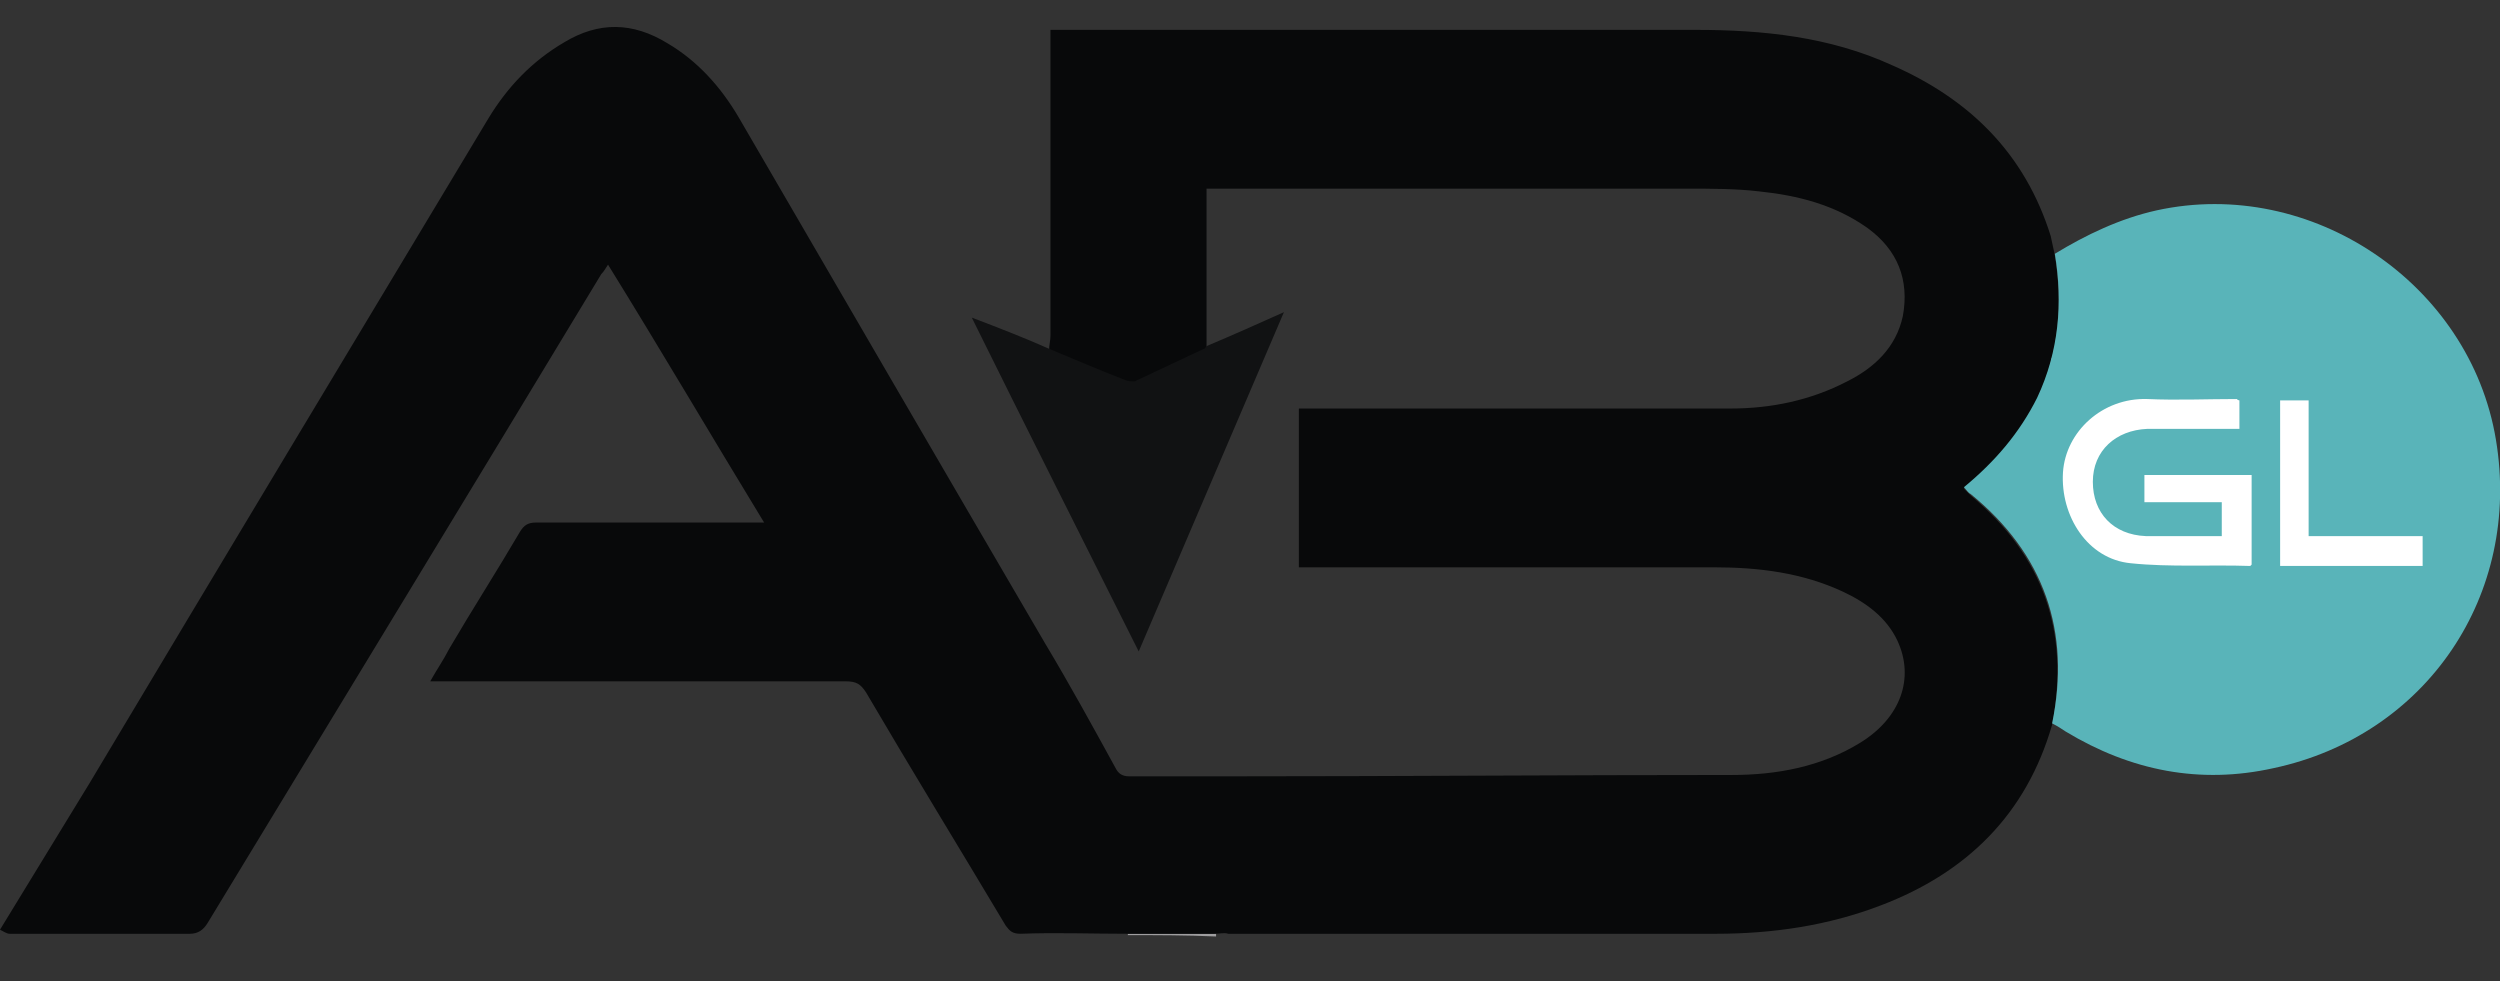
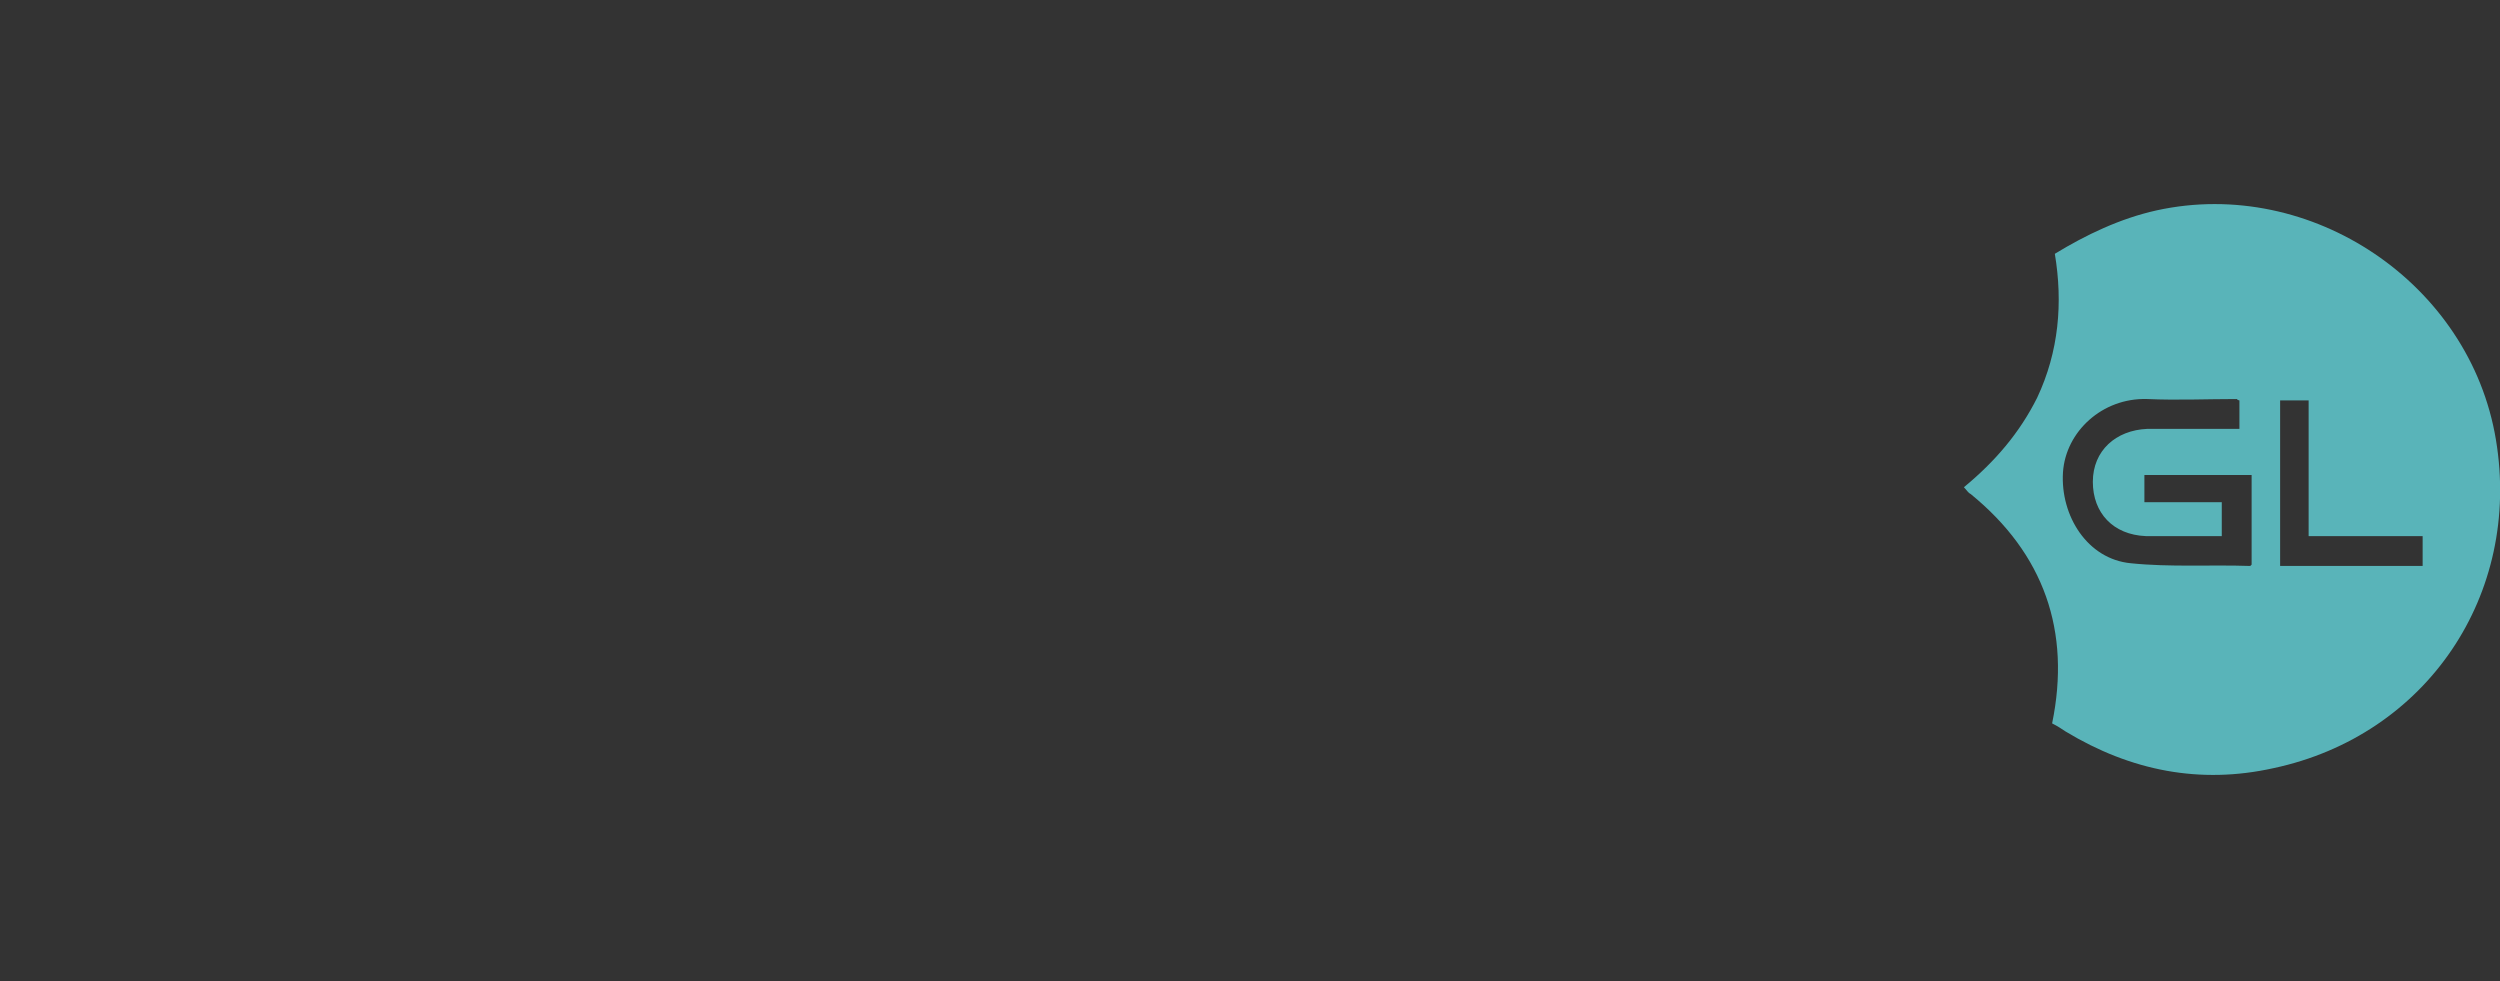
<svg xmlns="http://www.w3.org/2000/svg" version="1.1" id="Слой_1" x="0px" y="0px" viewBox="0 0 184.2 72.3" style="enable-background:new 0 0 184.2 72.3;" xml:space="preserve">
  <rect x="0" y="0" width="184.2" height="72.3" fill="#333333" stroke="none" />
  <style type="text/css">
	.st0{fill:#FFFFFF;}
	.st1{fill:#9F9EA0;}
	.st2{fill:#08090A;}
	.st3{fill:#59B4B9;}
	.st4{fill:#111213;}
</style>
  <g>
-     <rect x="151.1" y="26.4" class="st0" width="28.6" height="16.7" />
    <g id="YvnEsE.tif">
      <g>
-         <path class="st1" d="M83.1,68.9c0,0,0-0.1,0-0.1c2.2,0,4.3,0,6.5,0c0,0.1,0,0.1,0,0.2C87.4,68.9,85.2,68.9,83.1,68.9z" />
-         <path class="st2" d="M89.5,68.8c-2.2,0-4.3,0-6.5,0c-2.6,0-5.2-0.1-7.8,0c-0.6,0-0.8-0.2-1.1-0.6c-3.4-5.7-6.9-11.4-10.3-17.2     c-0.4-0.6-0.7-0.8-1.5-0.8c-9.9,0-19.8,0-29.6,0c-0.3,0-0.6,0-1,0c0.5-0.9,1-1.6,1.4-2.4c1.7-2.9,3.5-5.7,5.2-8.6     c0.3-0.5,0.6-0.7,1.2-0.7c5.5,0,11.1,0,16.8,0c-3.9-6.4-7.6-12.7-11.5-19c-0.2,0.3-0.3,0.5-0.5,0.7C34.7,36.1,25,52,15.3,68     c-0.3,0.5-0.7,0.8-1.3,0.8c-4.4,0-8.9,0-13.3,0c-0.2,0-0.5-0.2-0.7-0.3c2.2-3.6,4.4-7.2,6.6-10.8C16.4,41.3,26.2,25,36,8.7     c1.4-2.3,3.2-4.2,5.6-5.6c2.5-1.5,5-1.5,7.6,0.1c2.2,1.3,3.9,3.2,5.2,5.4C61.9,21.5,69.4,34.4,77,47.4c1.8,3,3.5,6.1,5.2,9.2     c0.2,0.4,0.5,0.6,1,0.6c2.4,0,4.9,0,7.3,0c12.4,0,24.8-0.1,37.1-0.1c3.3,0,6.6-0.6,9.5-2.4c2.9-1.8,4-4.7,2.7-7.5     c-0.8-1.7-2.3-2.8-4-3.6c-3-1.4-6.2-1.8-9.5-1.8c-9.9,0-19.7,0-29.6,0c-0.3,0-0.6,0-1,0c0-3.9,0-7.8,0-11.7c0.3,0,0.7,0,1,0     c10.3,0,20.5,0,30.8,0c3,0,5.9-0.6,8.6-2c2-1,3.6-2.5,4.1-4.8c0.5-2.7-0.4-4.9-2.6-6.5c-2.4-1.7-5.1-2.4-8-2.7     c-1.7-0.2-3.5-0.2-5.3-0.2c-11.4,0-22.9,0-34.3,0c-0.3,0-0.6,0-1.1,0c0,4,0,7.8,0,11.7c-0.1,0.1-0.1,0.2-0.2,0.2     c-1.7,0.8-3.4,1.6-5.1,2.4c-0.2,0.1-0.5,0-0.7-0.1c-1.9-0.8-3.8-1.5-5.6-2.3c0-0.4,0.1-0.7,0.1-1.1c0-7.2,0-14.3,0-21.5     c0-0.3,0-0.6,0-1c0.4,0,0.7,0,1,0c15.5,0,31,0,46.5,0c5,0,9.9,0.5,14.5,2.6c5.7,2.5,9.8,6.5,11.7,12.6c0.1,0.5,0.2,0.9,0.3,1.4     c0.6,3.7,0.3,7.2-1.3,10.6c-1.2,2.6-3.1,4.8-5.4,6.6c0.2,0.2,0.4,0.4,0.5,0.5c5.4,4.5,7.3,10.1,6,16.9     c-1.9,6.6-6.3,10.9-12.6,13.3c-3.9,1.5-8,2.1-12.2,2.1c-12,0-23.9,0-35.9,0C90.2,68.7,89.9,68.8,89.5,68.8z" />
        <path class="st3" d="M151.2,53.3c1.4-6.8-0.6-12.5-6-16.9c-0.2-0.1-0.3-0.3-0.5-0.5c2.3-1.9,4.1-4,5.4-6.6     c1.6-3.4,1.9-7,1.3-10.6c2.3-1.4,4.8-2.6,7.5-3.2c11.4-2.5,23.1,5.4,25,16.9c1.9,11.4-5.1,21.8-16.4,24.2     c-5.4,1.2-10.5,0.2-15.3-2.7C151.9,53.7,151.6,53.5,151.2,53.3z M163.7,39.5c-1.9,0-3.8,0-5.6,0c-2.4-0.1-3.9-1.7-3.9-4     c0-2.3,1.7-3.8,4-3.9c2,0,4,0,6,0c0.3,0,0.6,0,0.8,0c0-0.8,0-1.4,0-2.1c-0.1,0-0.2-0.1-0.2-0.1c-2.2,0-4.4,0.1-6.6,0     c-3.3-0.1-6,2.4-6.2,5.4c-0.2,3.2,1.8,6.4,5,6.7c2.9,0.3,5.9,0.1,8.8,0.2c0,0,0.1-0.1,0.1-0.1c0-2.2,0-4.4,0-6.6     c-2.7,0-5.3,0-7.9,0c0,0.7,0,1.3,0,2c1.9,0,3.8,0,5.7,0C163.7,37.9,163.7,38.6,163.7,39.5z M168,29.5c0,4.1,0,8.2,0,12.2     c3.5,0,7,0,10.5,0c0-0.7,0-1.4,0-2.2c-2.8,0-5.5,0-8.4,0c0-3.4,0-6.7,0-10C169.3,29.5,168.7,29.5,168,29.5z" />
-         <path class="st4" d="M77.3,25.7c1.9,0.8,3.8,1.6,5.6,2.3c0.2,0.1,0.5,0.1,0.7,0.1c1.7-0.8,3.4-1.6,5.1-2.4c0.1,0,0.1-0.1,0.2-0.2     c1.9-0.8,3.7-1.6,5.7-2.5c-3.6,8.4-7.1,16.6-10.7,25c-4.1-8.2-8.2-16.3-12.3-24.6C73.7,24.2,75.5,24.9,77.3,25.7z" />
      </g>
    </g>
  </g>
</svg>